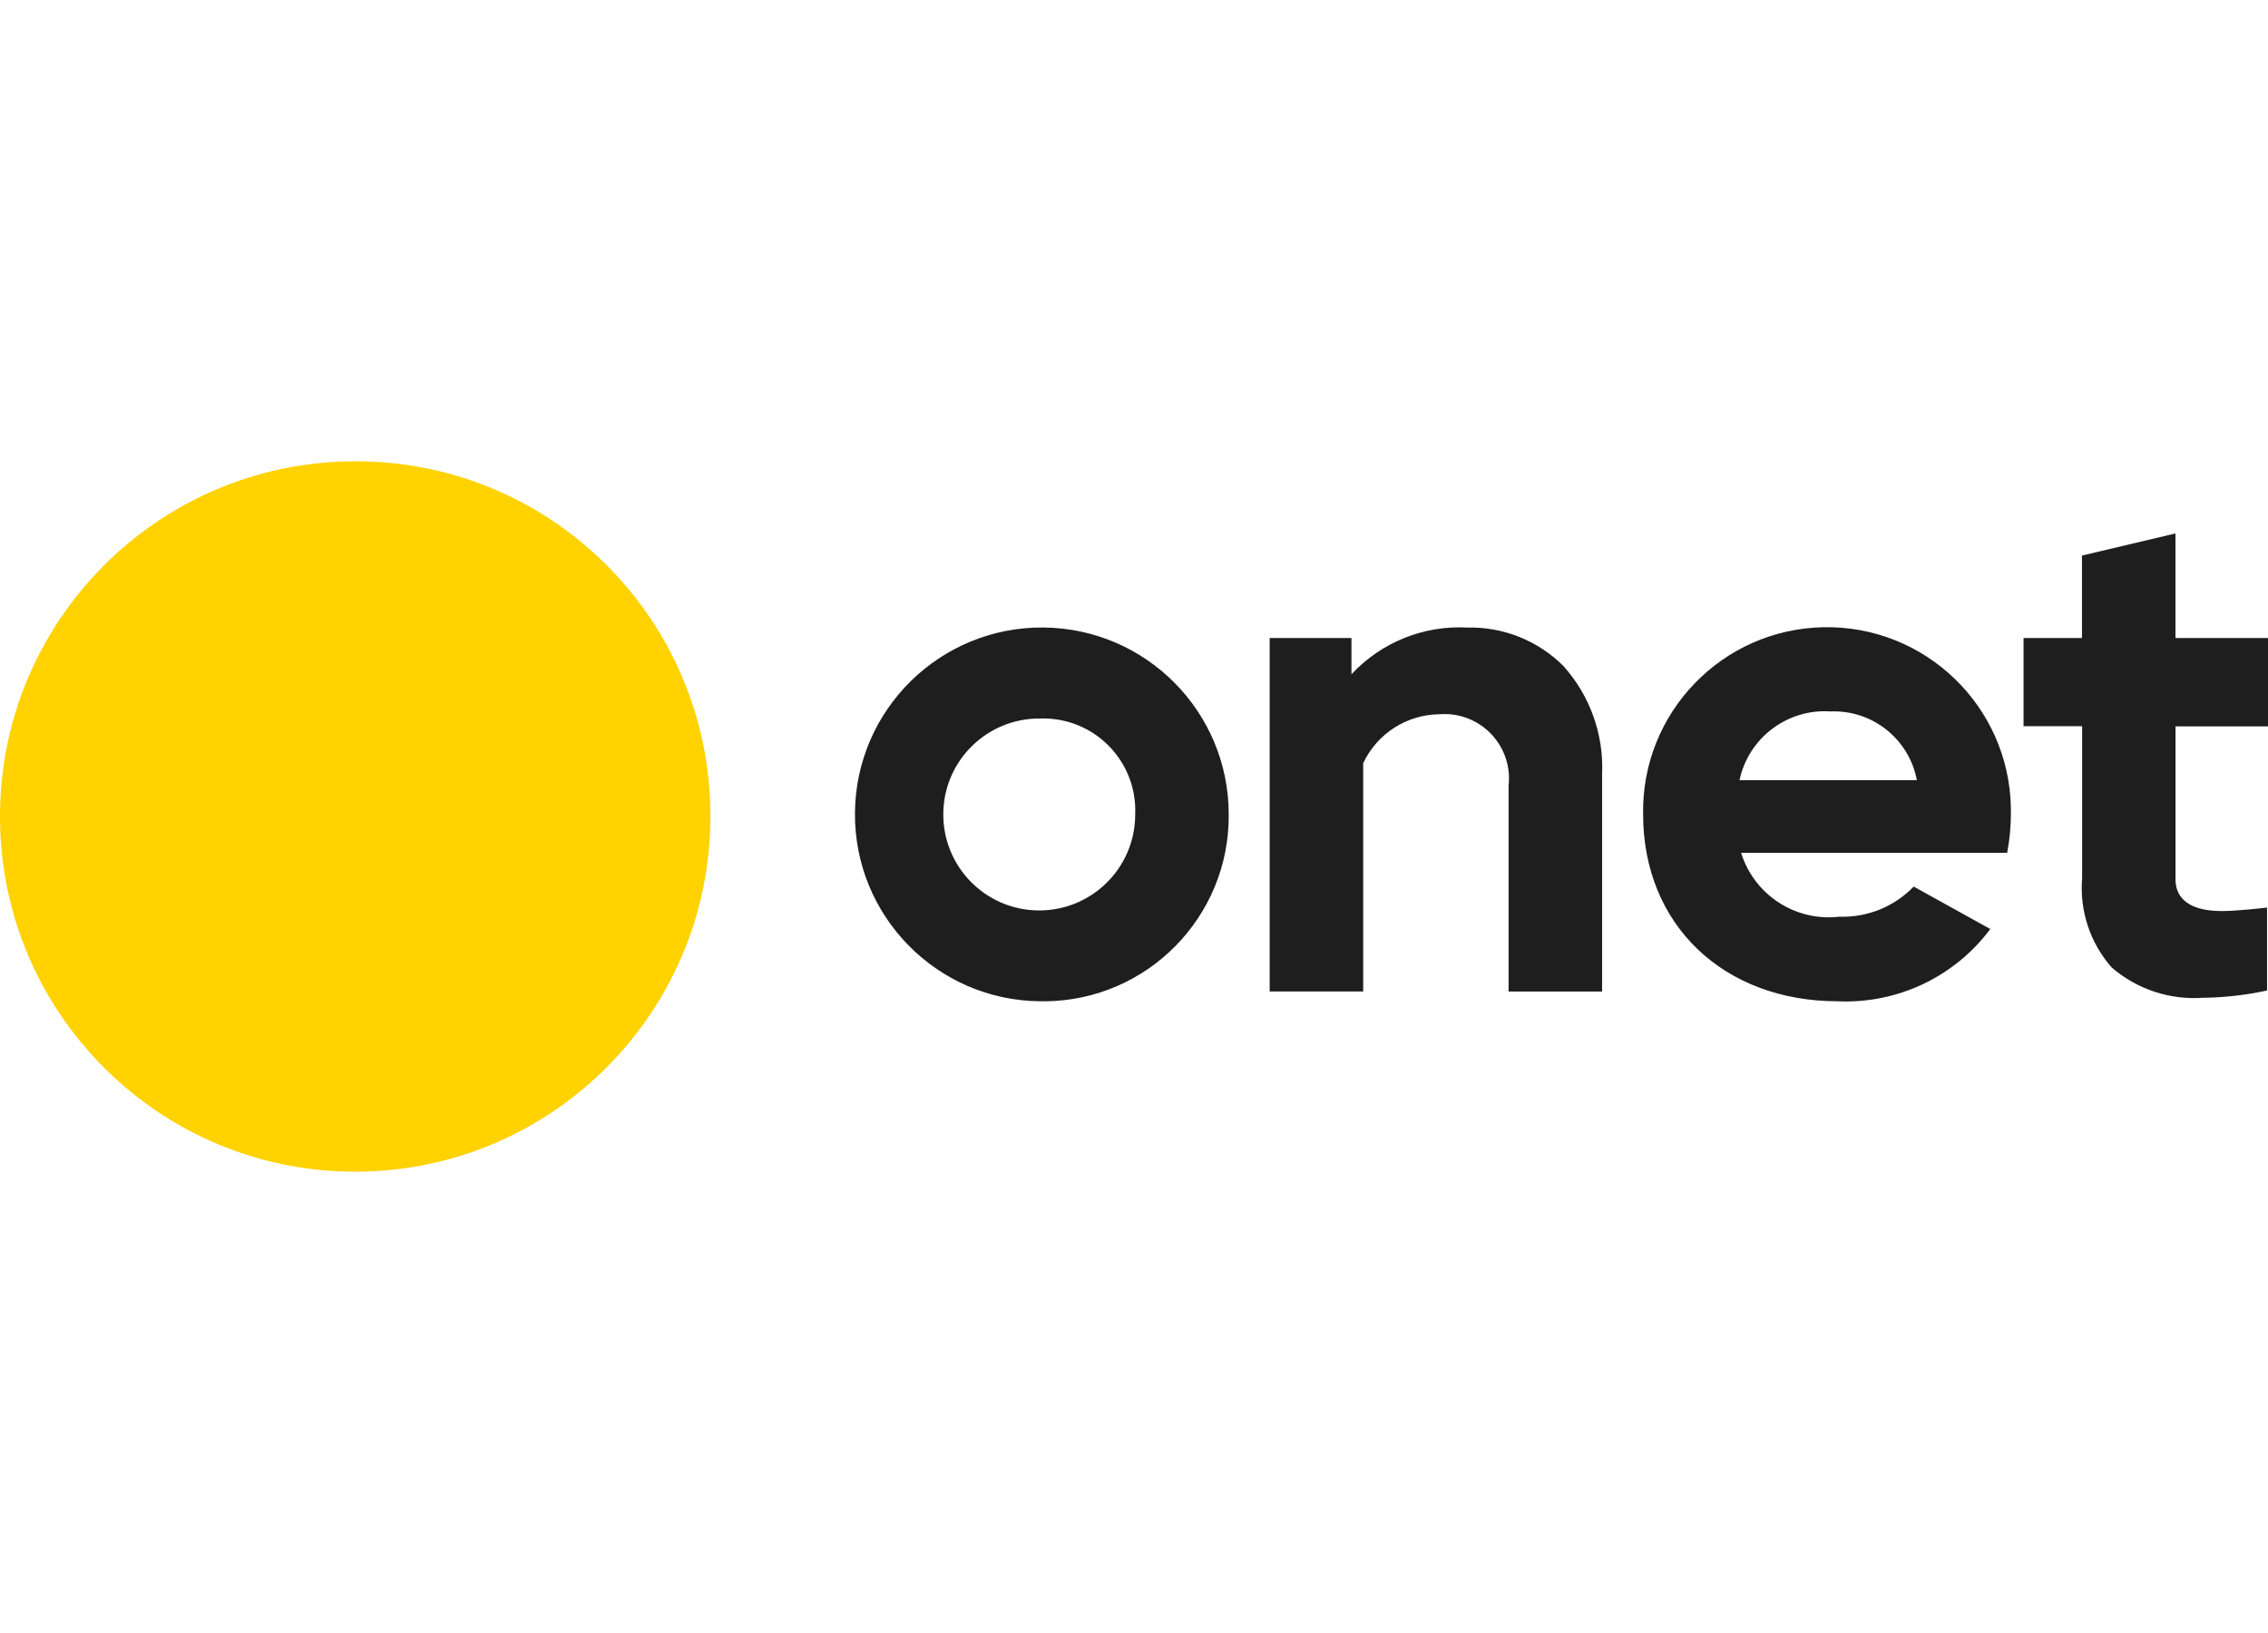
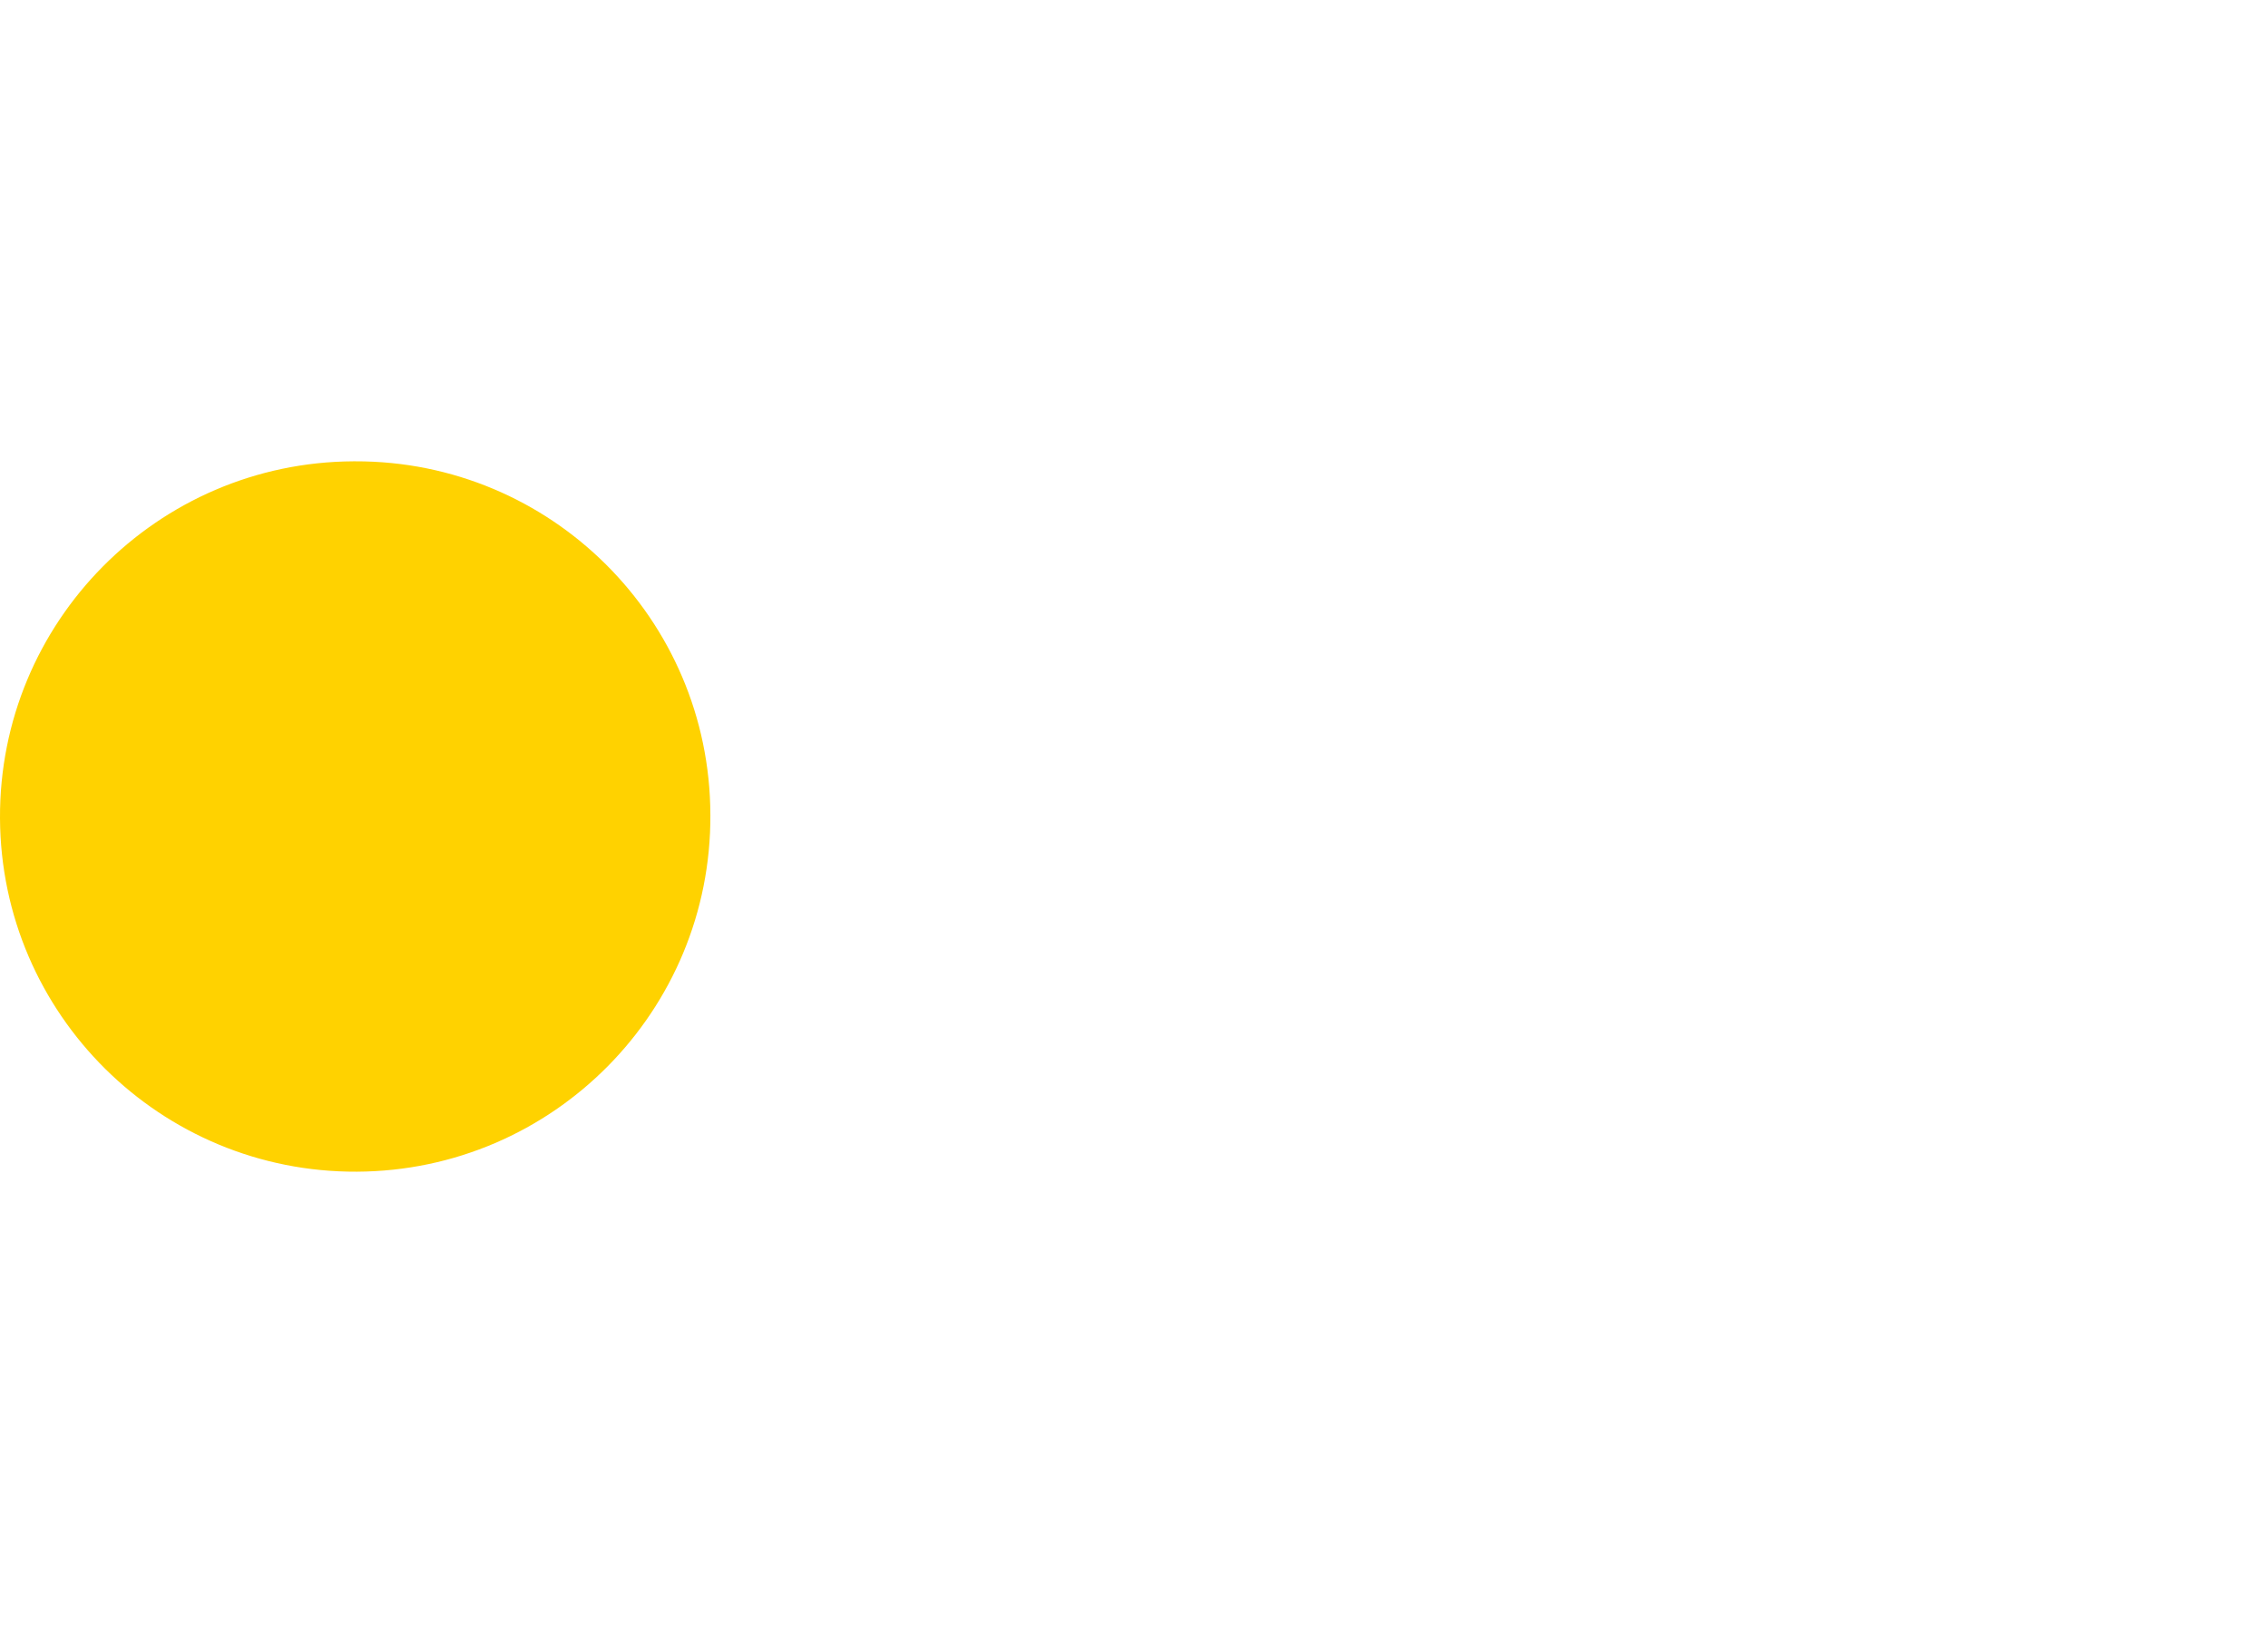
<svg xmlns="http://www.w3.org/2000/svg" id="Layer_1" data-name="Layer 1" viewBox="0 0 2500 1800">
  <defs>
    <style>
      .cls-1 {
        clip-path: url(#clippath);
      }

      .cls-2 {
        fill: none;
      }

      .cls-2, .cls-3, .cls-4 {
        stroke-width: 0px;
      }

      .cls-3 {
        fill: #1e1e1e;
      }

      .cls-4 {
        fill: #ffd200;
      }
    </style>
    <clipPath id="clippath">
      <rect class="cls-2" width="2500" height="1800" />
    </clipPath>
  </defs>
  <g class="cls-1">
    <g>
-       <path class="cls-3" d="M1146.62,1103.67c-113.77-.99-205.2-94.01-204.21-207.78s94.01-205.2,207.78-204.21c113.08.98,204.23,92.94,204.22,206.02.97,112.8-89.69,205.03-202.49,206-1.77.02-3.53,0-5.3-.02M1146.62,792c-58.42-.59-106.25,46.28-106.84,104.7-.59,58.42,46.28,106.25,104.7,106.84,58.42.59,106.25-46.28,106.84-104.7v-1.07c2.43-55.96-40.96-103.3-96.92-105.74-2.59-.11-5.19-.13-7.78-.04M1662.91,1092.9v-226.98c4.32-38.98-23.77-74.08-62.74-78.4-4.36-.48-8.76-.56-13.13-.23-36.19.22-69.03,21.23-84.41,53.99v251.62h-103.08v-389.61h90.16v39.93c32.85-35.23,79.63-54.09,127.73-51.49,39.42-.93,77.51,14.23,105.52,41.98,29.57,32.72,45.03,75.78,43.02,119.84v239.35h-103.07ZM2429.49,1099.72c-37.08,2.95-73.79-9.09-101.91-33.44-23.67-26.95-35.39-62.36-32.47-98.12v-167.66h-64.58v-97.21h64.41v-90.91l103.05-24.38v115.29h102.01v97.4h-101.95v168.83c0,15.26,8.83,34.71,50.84,34.71,18.44,0,50.06-3.86,50.06-3.86v91.43c-22.84,4.97-46.11,7.66-69.48,8.02M2025.97,1103.68c-126.46,0-214.77-84.71-214.77-206-2-111.94,87.12-204.32,199.06-206.32,111.94-2,204.32,87.12,206.32,199.07.04,2.42.04,4.84,0,7.26-.05,13.88-1.37,27.72-3.93,41.36l-.19,1.01h-293.24c14.46,46.43,59.91,75.99,108.21,70.39,30.82,1.06,60.64-11.02,82.04-33.21l84.41,46.79c-39.39,52.78-102.38,82.61-168.18,79.64M2112.94,859.97c-8.5-45.33-48.94-77.58-95.03-75.78-47.68-3.24-90.49,29.05-100.49,75.78h195.52Z" />
      <path class="cls-4" d="M783.05,898.08c1.06,216.23-173.37,392.37-389.6,393.43C177.22,1292.58,1.06,1118.14,0,901.92c-1.06-216.23,173.37-392.37,389.6-393.43h1.91c215.69-.54,390.98,173.88,391.52,389.57v.03" />
    </g>
  </g>
</svg>